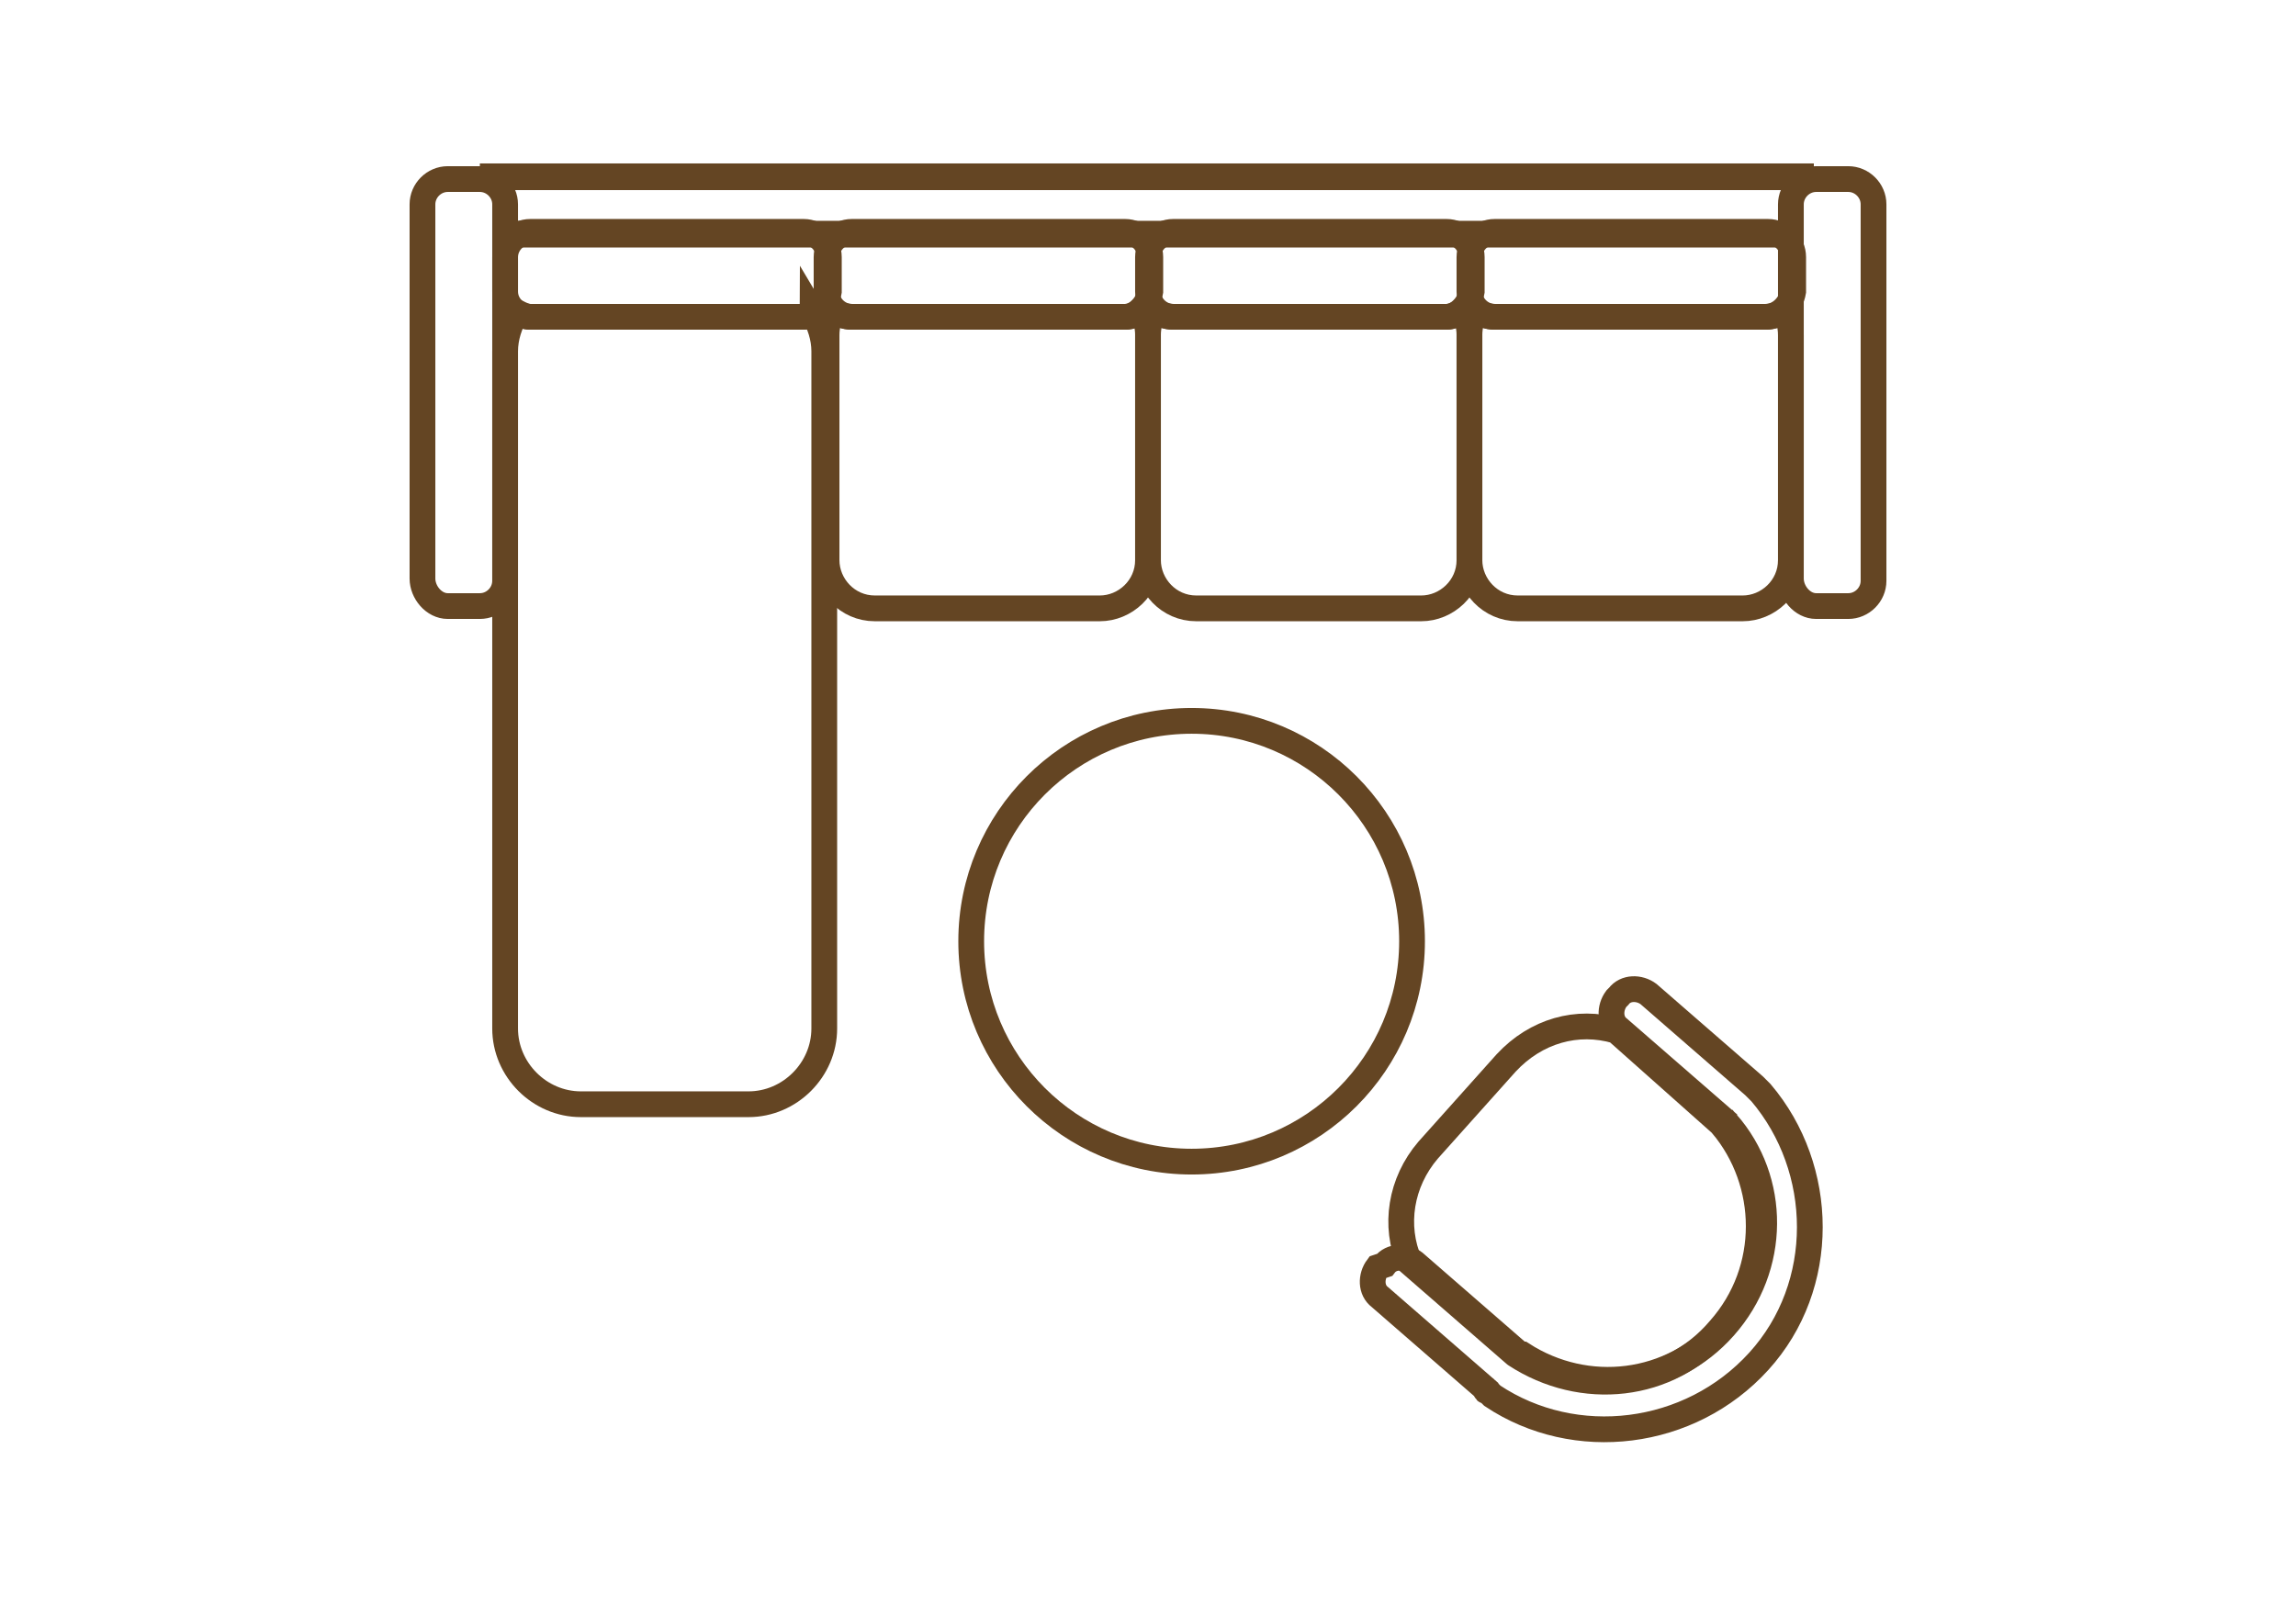
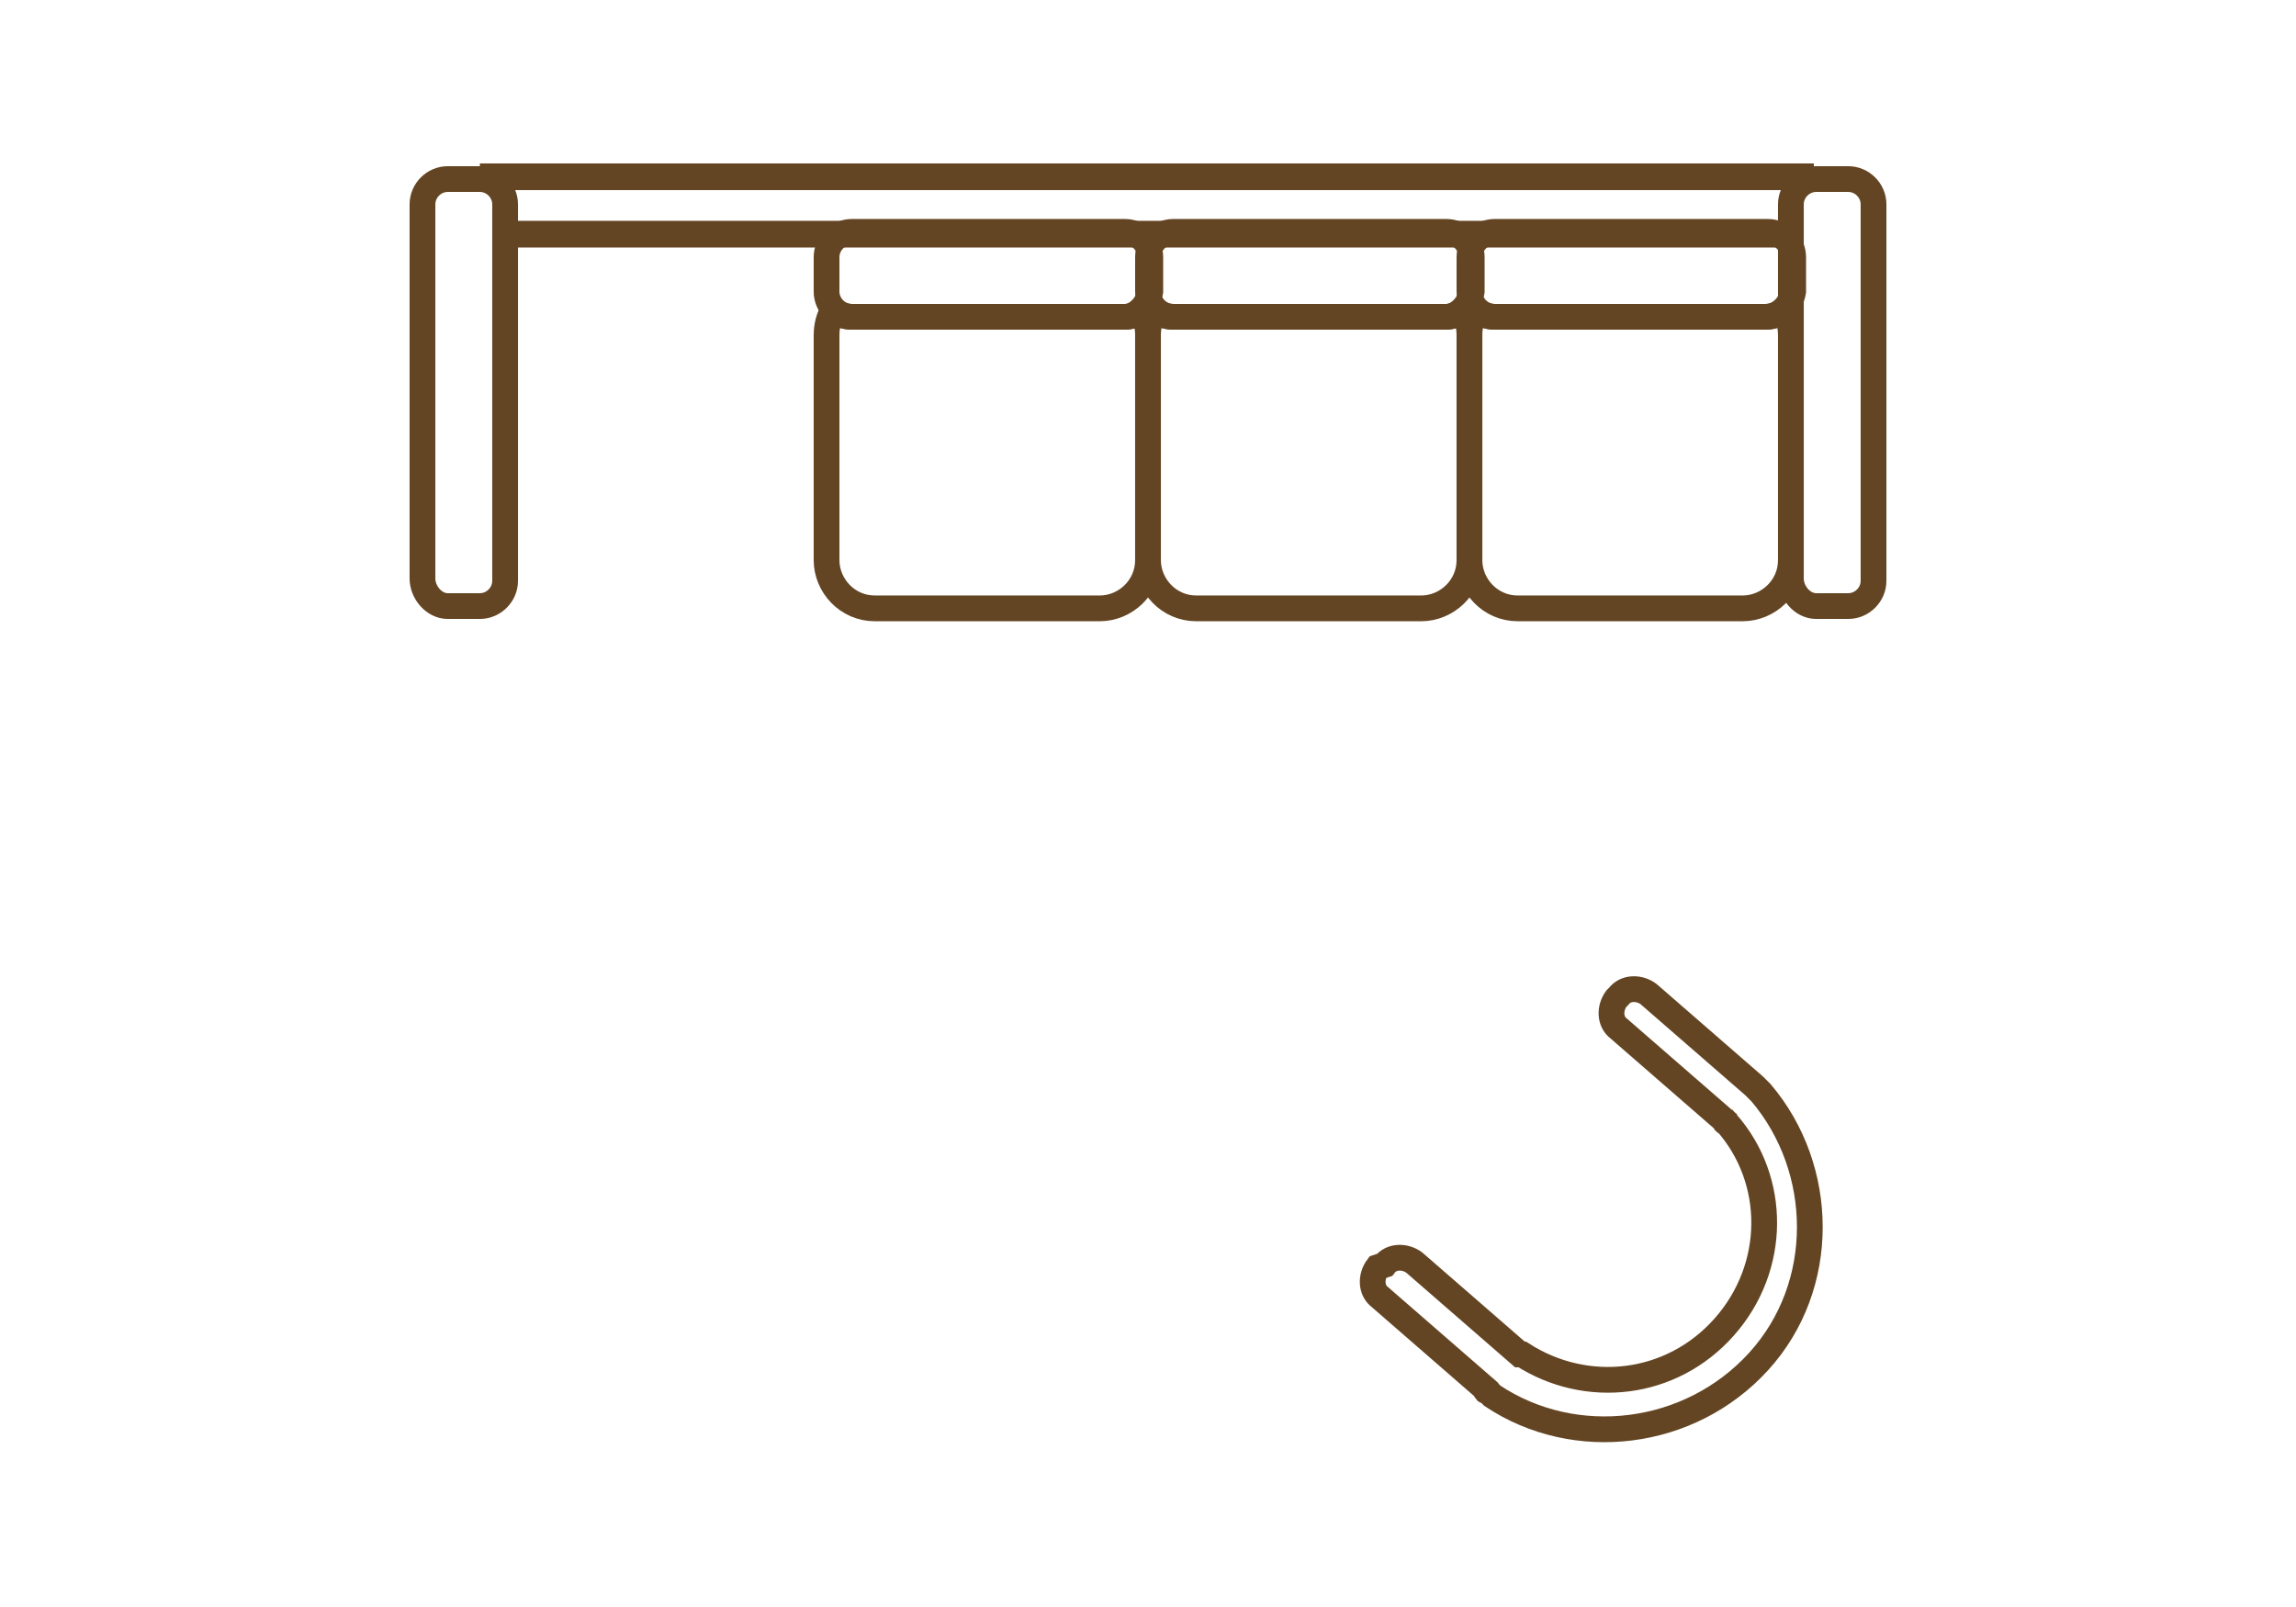
<svg xmlns="http://www.w3.org/2000/svg" version="1.1" id="Isolation_Mode" x="0px" y="0px" viewBox="0 0 100 70" style="enable-background:new 0 0 100 70;" xml:space="preserve">
  <style type="text/css">
	.st0{fill:none;stroke:#644523;stroke-width:1.122;stroke-miterlimit:10;}
	.st1{fill:none;stroke:#644523;stroke-width:1.162;stroke-miterlimit:10;}
</style>
  <g>
    <g>
      <path class="st0" d="M18.4,25.2V8.9c0-0.6,0.5-1.1,1.1-1.1h1.4c0.6,0,1.1,0.5,1.1,1.1v16.4c0,0.6-0.5,1.1-1.1,1.1h-1.4    C18.9,26.4,18.4,25.8,18.4,25.2z" />
      <line class="st1" x1="22" y1="10.2" x2="77.9" y2="10.2" />
      <line class="st1" x1="79" y1="7.7" x2="20.9" y2="7.7" />
-       <path class="st0" d="M35,13.8H23.1c-0.2,0-0.4-0.1-0.6-0.2c-0.3,0.5-0.5,1.1-0.5,1.7v29.5c0,1.8,1.5,3.3,3.3,3.3h7.3    c1.8,0,3.3-1.5,3.3-3.3V15.3c0-0.6-0.2-1.2-0.5-1.7C35.4,13.7,35.2,13.8,35,13.8z" />
-       <path class="st0" d="M35,13.8H23.1c-0.6,0-1.1-0.5-1.1-1.1v-1.5c0-0.6,0.5-1.1,1.1-1.1H35c0.6,0,1.1,0.5,1.1,1.1v1.5    C36,13.3,35.6,13.8,35,13.8z" />
      <path class="st0" d="M49,13.8H37.1c-0.3,0-0.6-0.1-0.8-0.3c-0.2,0.3-0.3,0.7-0.3,1.1v9.8c0,1.1,0.9,2.1,2.1,2.1h9.8    c1.1,0,2.1-0.9,2.1-2.1v-9.8c0-0.4-0.1-0.8-0.3-1.1C49.5,13.7,49.3,13.8,49,13.8z" />
      <path class="st0" d="M49,13.8H37.1c-0.6,0-1.1-0.5-1.1-1.1v-1.5c0-0.6,0.5-1.1,1.1-1.1H49c0.6,0,1.1,0.5,1.1,1.1v1.5    C50,13.3,49.5,13.8,49,13.8z" />
      <path class="st0" d="M63,13.8H51.1c-0.3,0-0.6-0.1-0.8-0.3c-0.2,0.3-0.3,0.7-0.3,1.1v9.8c0,1.1,0.9,2.1,2.1,2.1h9.8    c1.1,0,2.1-0.9,2.1-2.1v-9.8c0-0.4-0.1-0.8-0.3-1.1C63.5,13.7,63.2,13.8,63,13.8z" />
      <path class="st0" d="M63,13.8H51.1c-0.6,0-1.1-0.5-1.1-1.1v-1.5c0-0.6,0.5-1.1,1.1-1.1H63c0.6,0,1.1,0.5,1.1,1.1v1.5    C64,13.3,63.5,13.8,63,13.8z" />
      <path class="st0" d="M76.9,13.8H65.1c-0.3,0-0.6-0.1-0.8-0.3c-0.2,0.3-0.3,0.7-0.3,1.1v9.8c0,1.1,0.9,2.1,2.1,2.1h9.8    c1.1,0,2.1-0.9,2.1-2.1v-9.8c0-0.4-0.1-0.8-0.3-1.1C77.5,13.7,77.2,13.8,76.9,13.8z" />
      <path class="st0" d="M76.9,13.8H65.1c-0.6,0-1.1-0.5-1.1-1.1v-1.5c0-0.6,0.5-1.1,1.1-1.1H77c0.6,0,1.1,0.5,1.1,1.1v1.5    C78,13.3,77.5,13.8,76.9,13.8z" />
      <path class="st0" d="M78,25.2V8.9c0-0.6,0.5-1.1,1.1-1.1h1.4c0.6,0,1.1,0.5,1.1,1.1v16.4c0,0.6-0.5,1.1-1.1,1.1h-1.4    C78.5,26.4,78,25.8,78,25.2z" />
    </g>
-     <path class="st0" d="M66,59L66,59C66.1,59.1,66.1,59.1,66,59c2.9,1.9,6.7,1.5,8.9-1.1c2.3-2.6,2.2-6.4,0.1-8.9c0,0,0-0.1-0.1-0.1   l0,0l-4.5-4c-1.7-0.5-3.5,0-4.8,1.4l-3.4,3.8c-1.2,1.4-1.5,3.3-0.8,4.9L66,59z" />
    <path class="st0" d="M64.8,60.6c0.1,0.1,0.1,0.1,0.2,0.2c3.6,2.4,8.6,1.8,11.6-1.5s2.9-8.4,0.1-11.7c-0.1-0.1-0.1-0.1-0.2-0.2   l-0.1-0.1l-4.6-4c-0.4-0.3-1-0.3-1.3,0.1l-0.1,0.1c-0.3,0.4-0.3,1,0.1,1.3l4.6,4l0,0c0,0,0,0.1,0.1,0.1c2.2,2.5,2.2,6.3-0.1,8.9   c-2.3,2.6-6,3-8.8,1.2h-0.1l0,0l-4.6-4c-0.4-0.3-1-0.3-1.3,0.1L60,55.2c-0.3,0.4-0.3,1,0.1,1.3l4.6,4   C64.7,60.6,64.7,60.6,64.8,60.6z" />
-     <circle class="st0" cx="51.9" cy="41" r="9.6" />
  </g>
</svg>